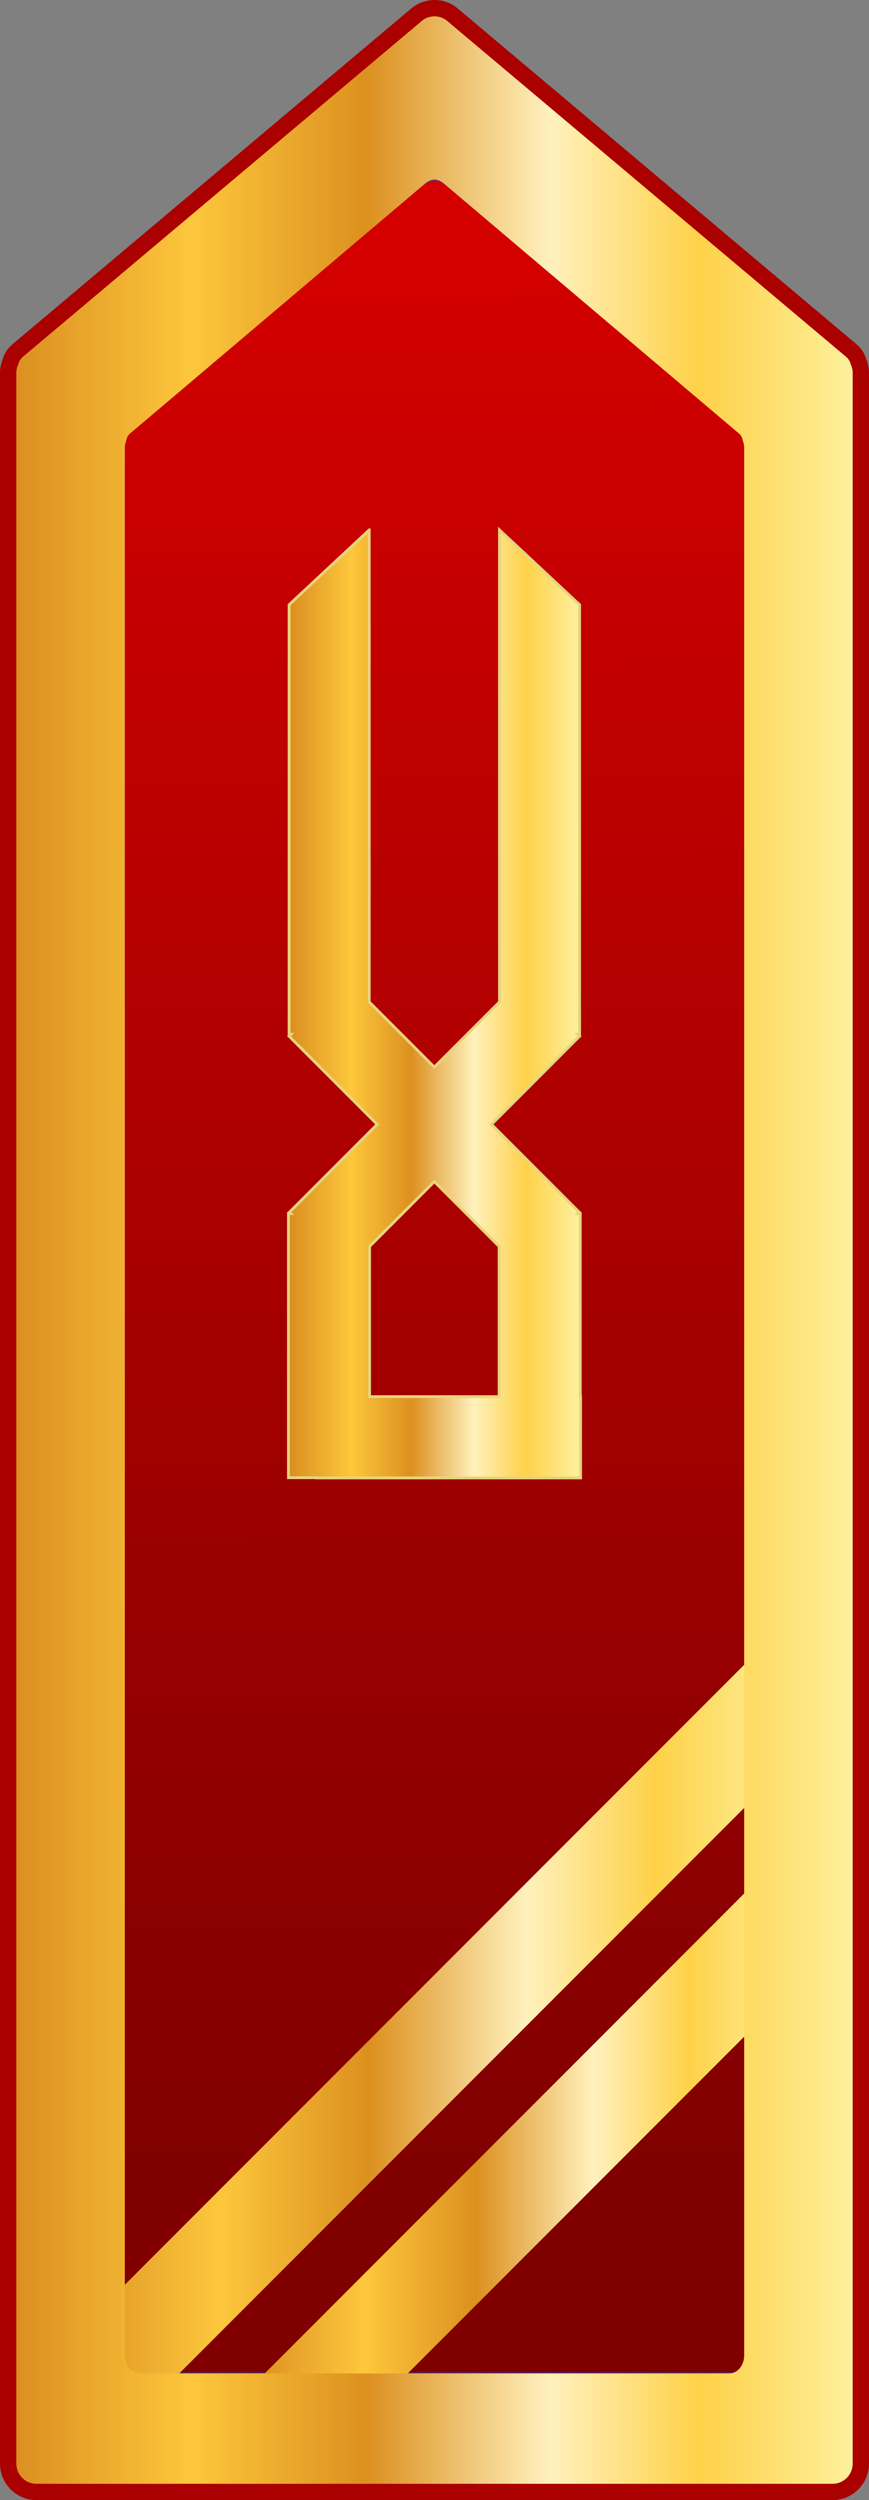
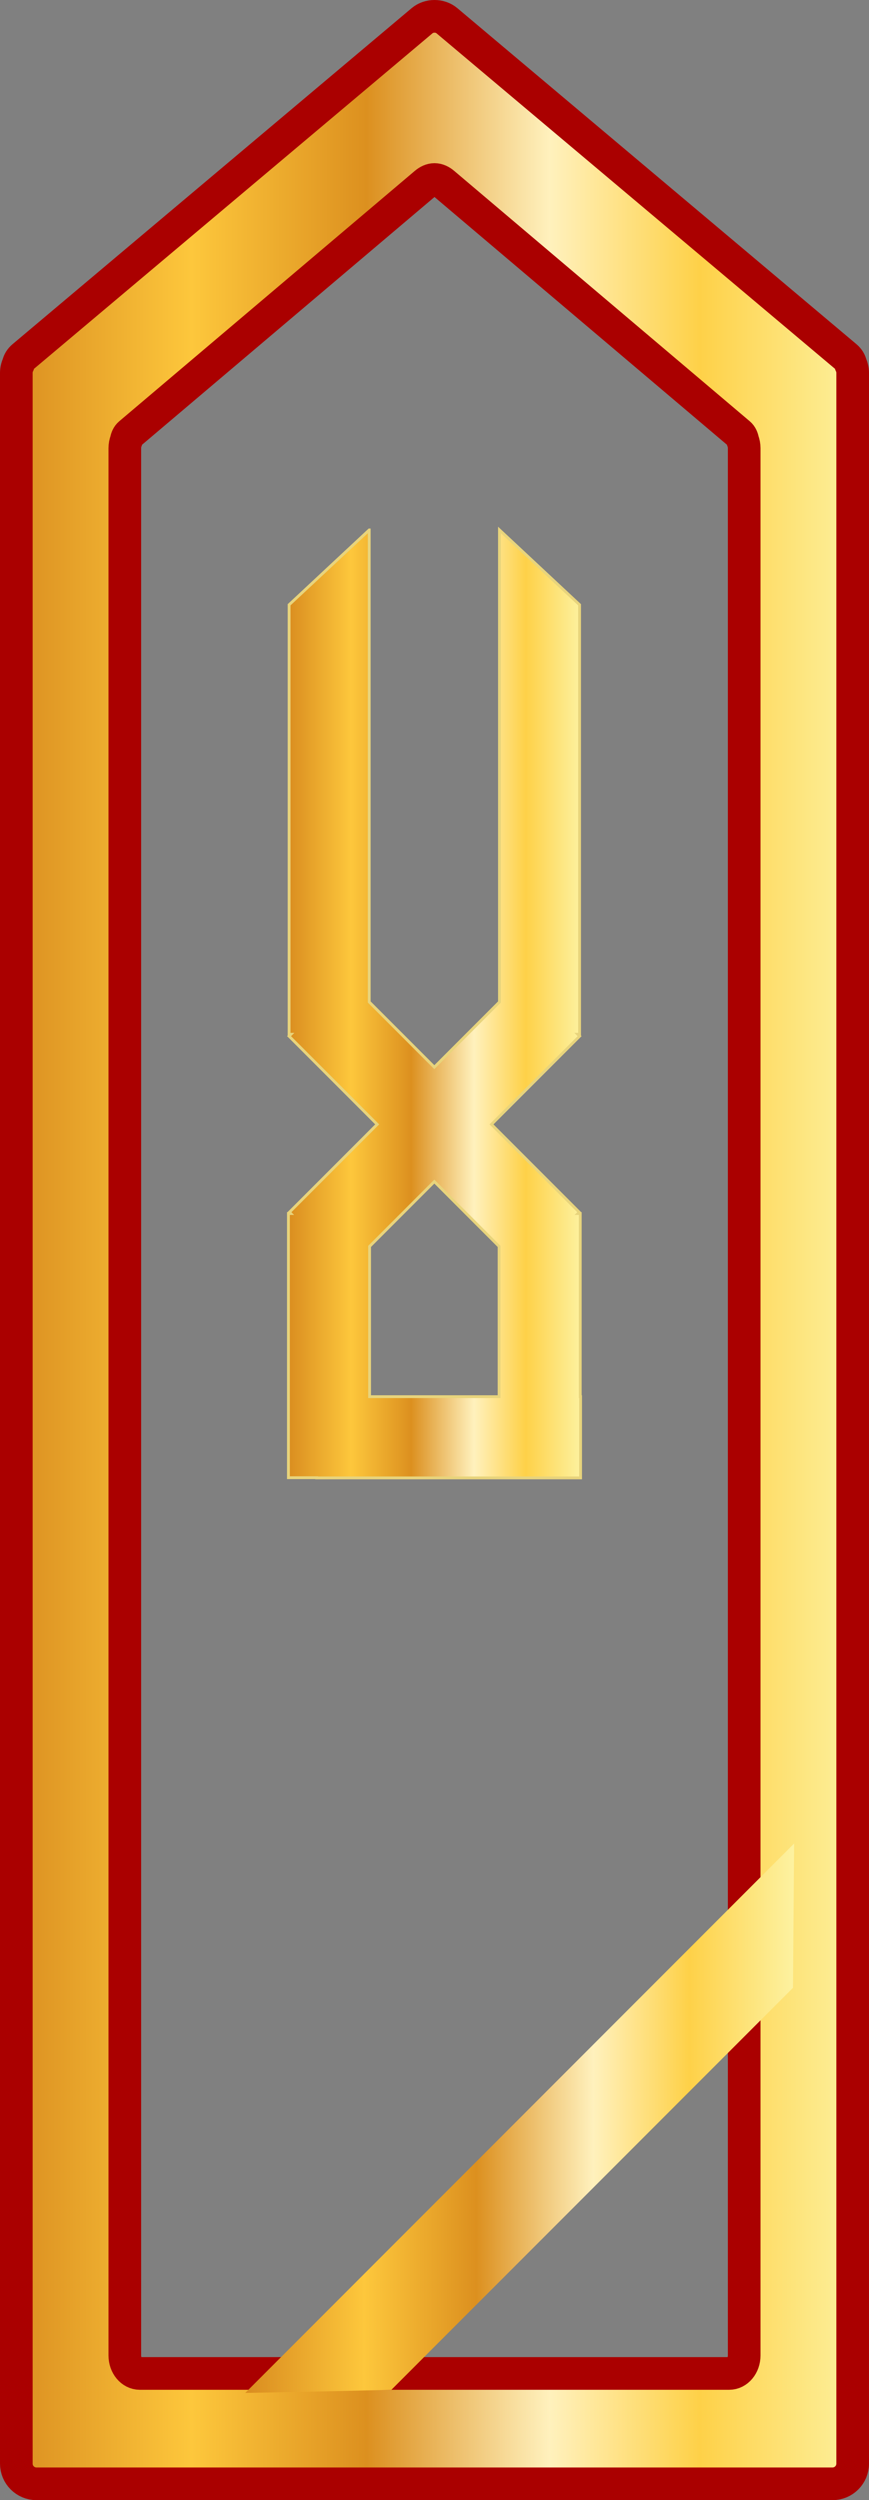
<svg xmlns="http://www.w3.org/2000/svg" xmlns:ns1="http://www.inkscape.org/namespaces/inkscape" xmlns:ns2="http://sodipodi.sourceforge.net/DTD/sodipodi-0.dtd" xmlns:xlink="http://www.w3.org/1999/xlink" width="112.698mm" height="323.914mm" viewBox="0 0 399.322 1147.727" id="svg4409" version="1.1" ns1:version="0.91 r13725" ns2:docname="03.IRGC-3rdY-SO.svg">
  <rect x="0" y="0" width="399.322" height="1147.727" fill="#808080" stroke="none" />
  <defs id="defs4411">
    <linearGradient ns1:collect="always" xlink:href="#linearGradient8007" id="linearGradient7464" gradientUnits="userSpaceOnUse" gradientTransform="translate(-916.384,1377.287)" x1="174.887" y1="474.361" x2="569.209" y2="474.361" />
    <linearGradient ns1:collect="always" id="linearGradient8007">
      <stop style="stop-color:#d98c1f;stop-opacity:1" offset="0" id="stop8009" />
      <stop id="stop8015" offset="0.217" style="stop-color:#fdc73c;stop-opacity:1" />
      <stop style="stop-color:#dc901f;stop-opacity:1" offset="0.421" id="stop8017" />
      <stop id="stop8019" offset="0.634" style="stop-color:#fff1bd;stop-opacity:1" />
      <stop style="stop-color:#fed148;stop-opacity:1" offset="0.809" id="stop8021" />
      <stop style="stop-color:#fdf2a1;stop-opacity:1" offset="1" id="stop8011" />
    </linearGradient>
    <linearGradient ns1:collect="always" xlink:href="#linearGradient5965" id="linearGradient7466" gradientUnits="userSpaceOnUse" gradientTransform="translate(-1359.241,1377.287)" x1="823.867" y1="12.197" x2="825.942" y2="895.055" />
    <linearGradient ns1:collect="always" id="linearGradient5965">
      <stop style="stop-color:#d40000;stop-opacity:1" offset="0" id="stop5967" />
      <stop style="stop-color:#800000;stop-opacity:1" offset="1" id="stop5969" />
    </linearGradient>
    <linearGradient ns1:collect="always" xlink:href="#linearGradient8007" id="linearGradient7468" gradientUnits="userSpaceOnUse" x1="-716.732" y1="2197.524" x2="-378.254" y2="2197.524" />
    <linearGradient ns1:collect="always" xlink:href="#linearGradient8007" id="linearGradient7472" gradientUnits="userSpaceOnUse" x1="-631.287" y1="2250.18" x2="-379.088" y2="2250.18" />
    <linearGradient ns1:collect="always" xlink:href="#linearGradient8007" id="linearGradient7476" gradientUnits="userSpaceOnUse" x1="-612.109" y1="1738.229" x2="-476.564" y2="1738.229" />
    <linearGradient ns1:collect="always" xlink:href="#linearGradient8007" id="linearGradient6078" gradientUnits="userSpaceOnUse" gradientTransform="translate(-916.384,1377.287)" x1="174.887" y1="474.361" x2="569.209" y2="474.361" />
  </defs>
  <ns2:namedview id="base" pagecolor="#ffffff" bordercolor="#666666" borderopacity="1.0" ns1:pageopacity="0.0" ns1:pageshadow="2" ns1:zoom="0.35" ns1:cx="195.96852" ns1:cy="808.0305" ns1:document-units="px" ns1:current-layer="layer1" showgrid="false" fit-margin-top="0" fit-margin-left="0" fit-margin-right="0" fit-margin-bottom="0" ns1:window-width="1366" ns1:window-height="705" ns1:window-x="-8" ns1:window-y="-8" ns1:window-maximized="1" />
  <g ns1:label="Layer 1" ns1:groupmode="layer" id="layer1" transform="translate(-297.482,201.501)">
    <g id="g7448" transform="translate(1041.479,-1479.286)" ns1:export-xdpi="100" ns1:export-ydpi="100">
      <path id="path7450" d="m -544.337,1285.285 c -2.053,0 -4.105,0.661 -5.678,1.984 l -183.391,154.258 c -1.203,1.012 -1.942,2.261 -2.225,3.564 -0.552,1.19 -0.867,2.512 -0.867,3.914 l 0,959.721 c 0,5.144 4.141,9.285 9.285,9.285 l 365.752,0 c 5.144,0 9.285,-4.141 9.285,-9.285 l 0,-959.721 c 0,-1.401 -0.316,-2.723 -0.867,-3.912 -0.283,-1.304 -1.023,-2.554 -2.227,-3.566 l -183.391,-154.258 c -1.573,-1.323 -3.625,-1.984 -5.678,-1.984 z m 0,74.908 c 1.52,0 2.942,0.694 4.205,1.764 l 135.811,114.934 c 0.967,0.818 1.439,2.012 1.648,3.172 0.408,1.057 0.643,2.233 0.643,3.478 l 0,875.551 c 0,4.574 -3.067,8.256 -6.877,8.256 l -270.859,0 c -3.81,0 -6.875,-3.682 -6.875,-8.256 l 0,-875.551 c 0,-1.246 0.232,-2.423 0.641,-3.48 0.209,-1.159 0.682,-2.352 1.648,-3.17 l 135.811,-114.934 c 1.264,-1.069 2.685,-1.764 4.205,-1.764 z" style="fill:url(#linearGradient6078);fill-opacity:1;stroke:#aa0000;stroke-width:15;stroke-miterlimit:4;stroke-dasharray:none;stroke-dashoffset:0;stroke-opacity:1" ns1:connector-curvature="0" />
-       <path id="path7452" d="m -544.337,1360.208 c -1.671,0 -3.233,0.695 -4.622,1.764 l -149.294,114.93 c -1.062,0.818 -1.581,2.01 -1.811,3.169 -0.449,1.058 -0.706,2.233 -0.706,3.48 l 0,875.525 c 0,4.574 3.371,8.255 7.559,8.255 l 297.749,0 c 4.188,0 7.559,-3.682 7.559,-8.255 l 0,-875.525 c 0,-1.246 -0.257,-2.421 -0.706,-3.478 -0.23,-1.16 -0.75,-2.353 -1.813,-3.171 l -149.294,-114.93 c -1.389,-1.069 -2.951,-1.764 -4.622,-1.764 z" style="fill:url(#linearGradient7466);fill-opacity:1;stroke:#0066ff;stroke-width:0.637;stroke-miterlimit:4;stroke-dasharray:none;stroke-dashoffset:0;stroke-opacity:1" ns1:connector-curvature="0" ns2:nodetypes="ssscsssssscsss" />
-       <path style="fill:url(#linearGradient7468);fill-opacity:1;stroke:none;stroke-width:1;stroke-miterlimit:4;stroke-dasharray:none;stroke-dashoffset:0;stroke-opacity:1" d="m -378.254,2018.247 -338.08,338.08 c -0.162,7.483 -0.398,18.029 -0.398,18.881 0,1.321 18.074,1.719 45.672,1.56 l 292.285,-292.285 0.521,-66.236 z" id="path7454" ns1:connector-curvature="0" />
      <path style="fill:url(#linearGradient7472);fill-opacity:1;stroke:none;stroke-width:1;stroke-miterlimit:4;stroke-dasharray:none;stroke-dashoffset:0;stroke-opacity:1" d="m -379.088,2124.081 -252.199,252.199 c 20.8,-0.347 43.669,-0.841 67.129,-1.414 l 184.549,-184.549 0.521,-66.236 z" id="path7458" ns1:connector-curvature="0" />
-       <path style="fill:url(#linearGradient7464);fill-opacity:1;stroke:none;stroke-width:10;stroke-miterlimit:4;stroke-dasharray:none;stroke-dashoffset:0;stroke-opacity:1" d="m -544.337,1285.285 c -2.053,0 -4.105,0.661 -5.678,1.984 l -183.391,154.258 c -1.203,1.012 -1.942,2.261 -2.225,3.564 -0.552,1.19 -0.867,2.512 -0.867,3.914 l 0,959.721 c 0,5.144 4.141,9.285 9.285,9.285 l 365.752,0 c 5.144,0 9.285,-4.141 9.285,-9.285 l 0,-959.721 c 0,-1.401 -0.316,-2.723 -0.867,-3.912 -0.283,-1.304 -1.023,-2.554 -2.227,-3.566 l -183.391,-154.258 c -1.573,-1.323 -3.625,-1.984 -5.678,-1.984 z m 0,74.908 c 1.52,0 2.942,0.694 4.205,1.764 l 135.811,114.934 c 0.967,0.818 1.439,2.012 1.648,3.172 0.408,1.057 0.643,2.233 0.643,3.478 l 0,875.551 c 0,4.574 -3.067,8.256 -6.877,8.256 l -270.859,0 c -3.81,0 -6.875,-3.682 -6.875,-8.256 l 0,-875.551 c 0,-1.246 0.232,-2.423 0.641,-3.48 0.209,-1.159 0.682,-2.352 1.648,-3.17 l 135.811,-114.934 c 1.264,-1.069 2.685,-1.764 4.205,-1.764 z" id="path7460" ns1:connector-curvature="0" />
      <path style="fill:url(#linearGradient7476);fill-opacity:1;stroke:#e8d47c;stroke-width:1.295;stroke-miterlimit:4;stroke-dasharray:none;stroke-dashoffset:0;stroke-opacity:1" d="m -574.34,1521.066 -36.809,34.346 0,197.16 0.871,0 -0.885,0.885 40.488,40.49 -40.322,40.322 0.598,0.598 -1.062,0 0,121.273 12.977,0 0,0.094 121.273,0 0,-37.293 -0.146,0 0,-84.074 -1.062,0 0.598,-0.598 -40.324,-40.322 40.49,-40.49 -0.885,-0.885 0.871,0 0,-197.16 -36.809,-34.346 0,216.685 -29.93,29.93 -29.932,-29.93 0,-216.685 z m 29.932,299.143 29.758,29.76 0,68.973 -59.518,0 0,-68.973 29.76,-29.76 z" id="path7462" ns1:connector-curvature="0" />
    </g>
  </g>
</svg>